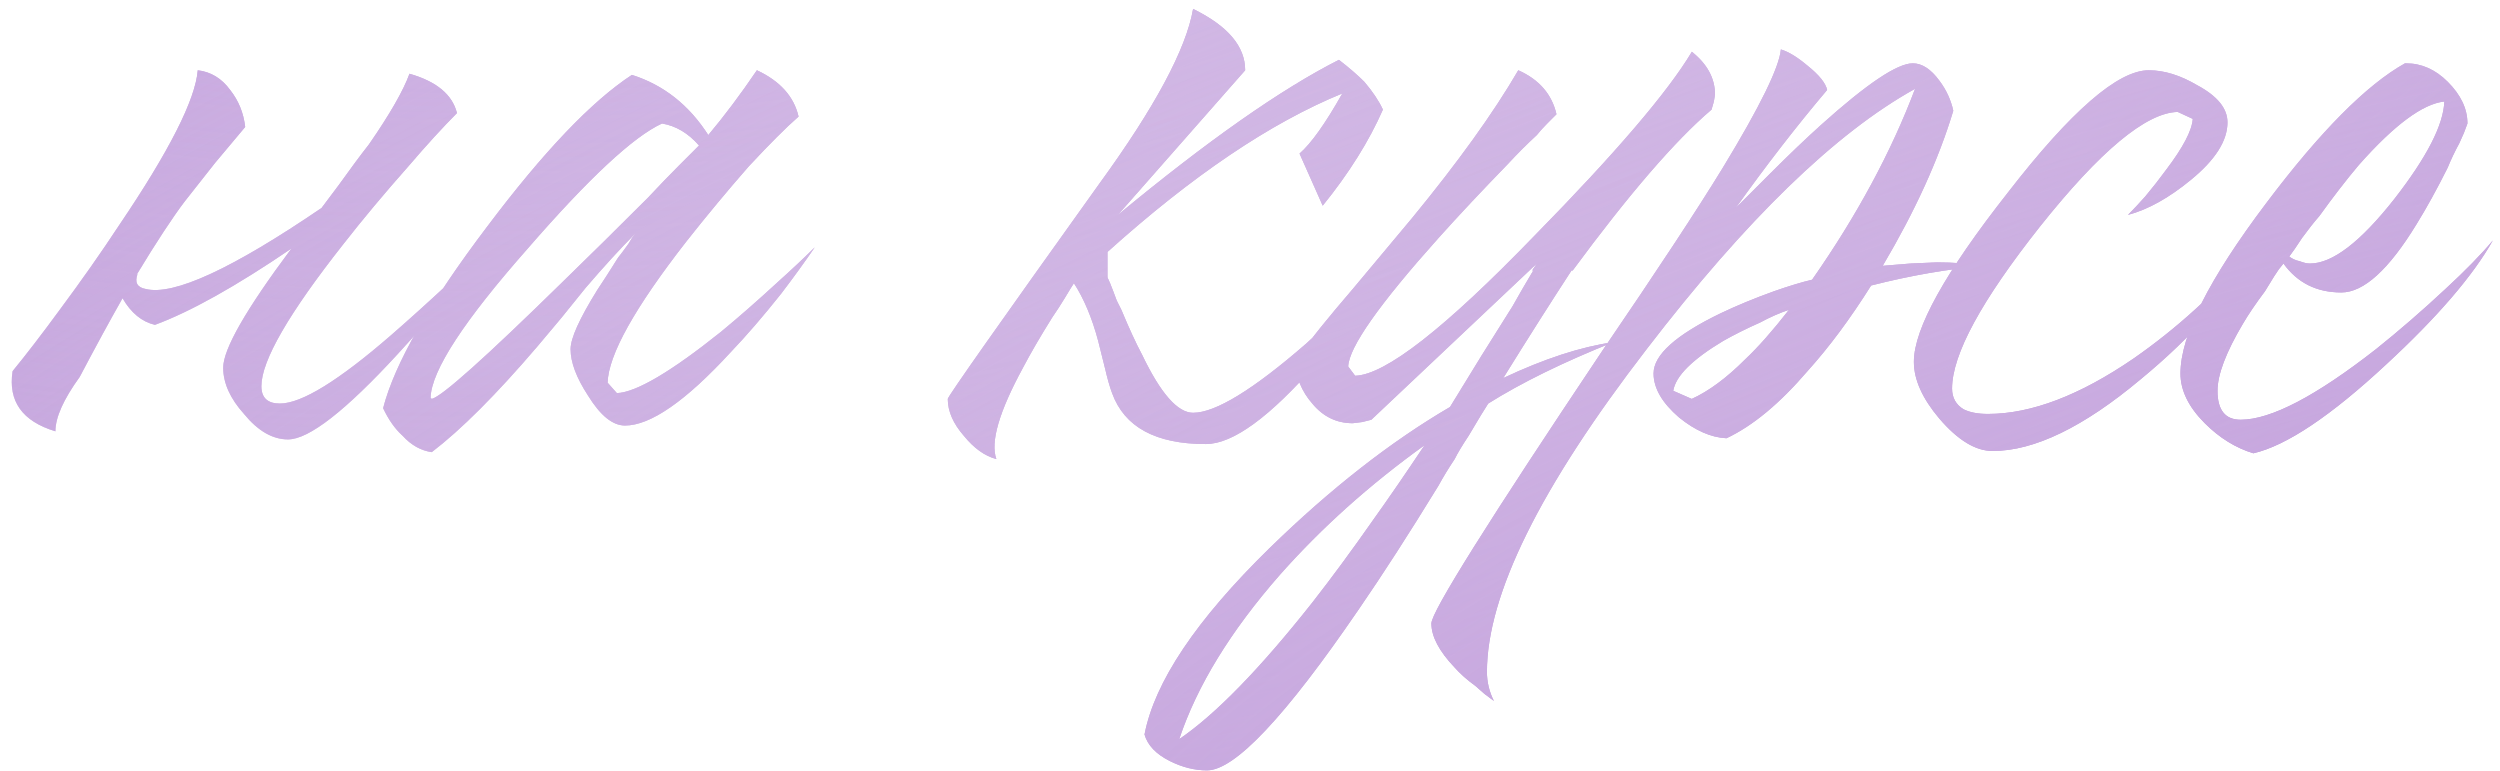
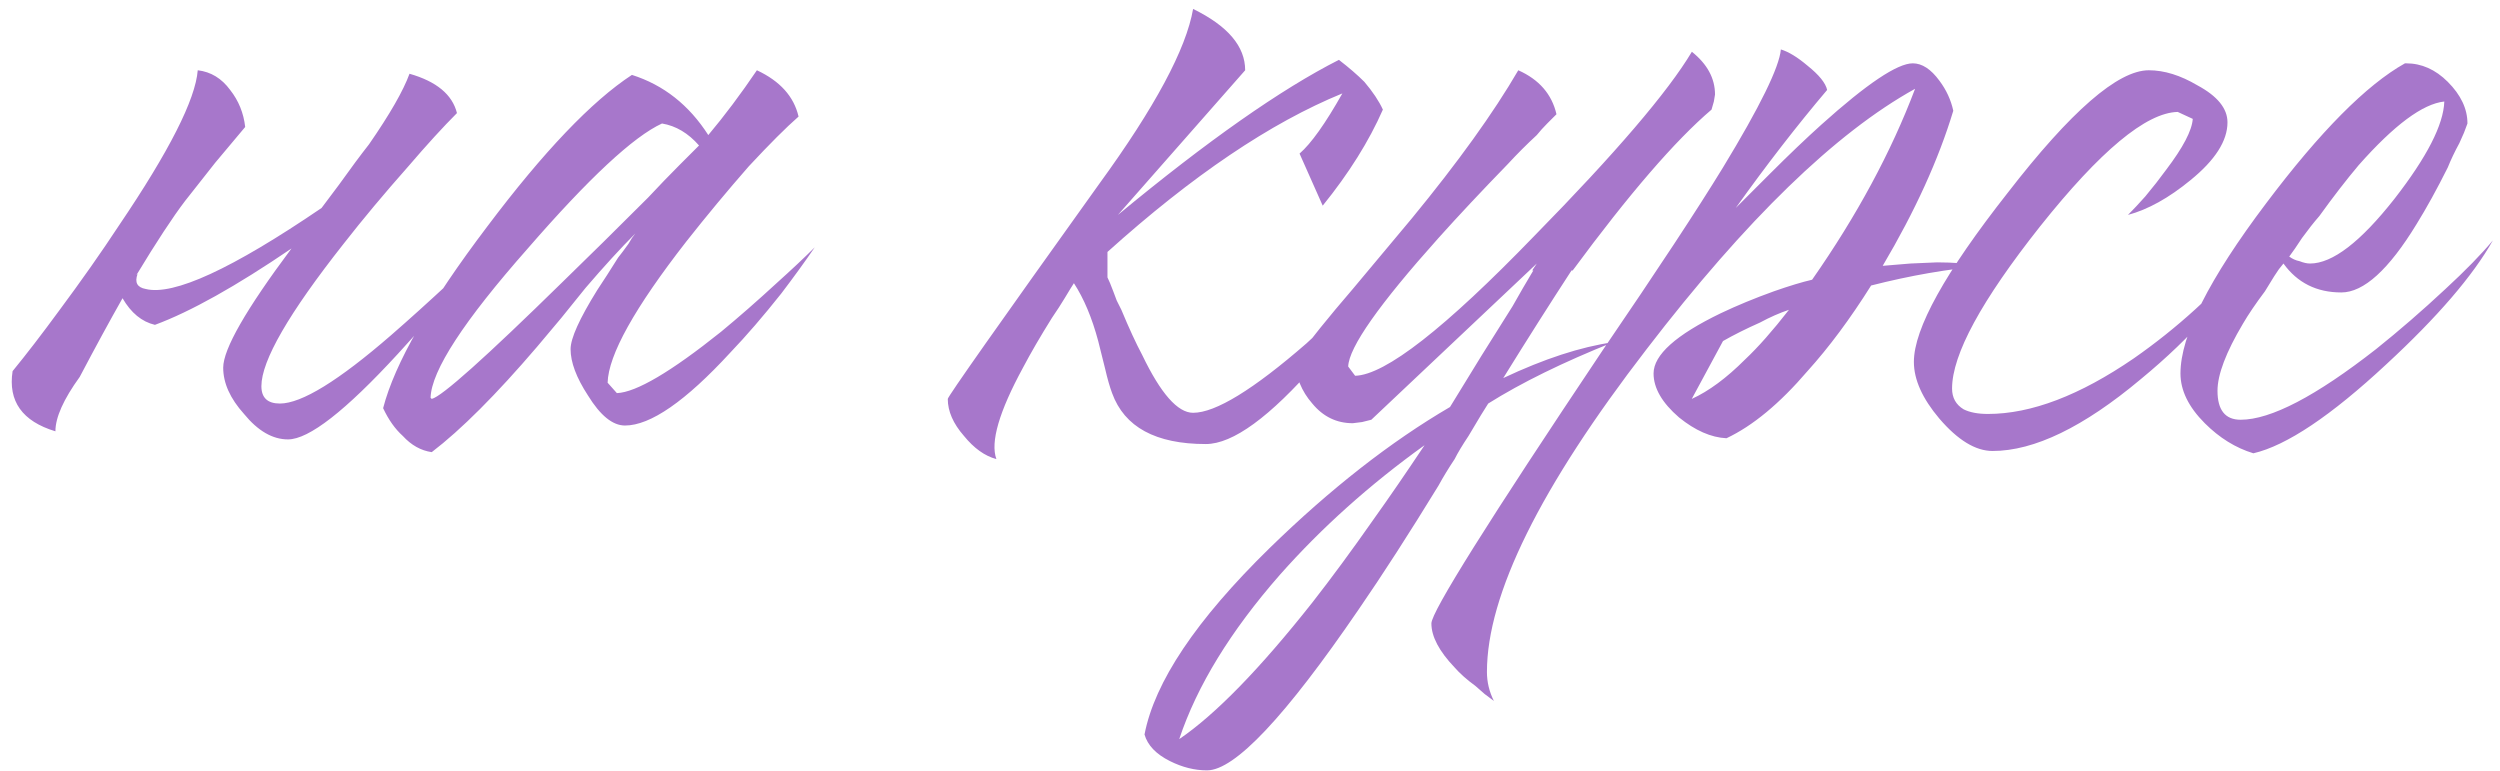
<svg xmlns="http://www.w3.org/2000/svg" width="253" height="78" viewBox="0 0 253 78" fill="none">
-   <path d="M32.542 21.047L34.299 18.705C35.47 17.065 36.485 15.699 37.344 14.606C39.452 11.561 40.818 9.18 41.443 7.463C44.175 8.243 45.776 9.57 46.244 11.444C44.839 12.85 43.199 14.645 41.326 16.831C38.905 19.564 36.719 22.179 34.768 24.677C29.224 31.704 26.453 36.505 26.453 39.081C26.453 40.253 27.078 40.838 28.327 40.838C30.513 40.838 34.26 38.535 39.569 33.929C41.365 32.367 43.355 30.572 45.541 28.542C46.322 27.761 47.142 26.941 48.001 26.083L48.938 25.146L49.406 24.677L49.757 24.326C49.367 24.872 48.859 25.536 48.235 26.317C47.532 27.176 46.791 28.113 46.01 29.127C44.058 31.548 42.145 33.773 40.272 35.803C34.963 41.58 31.254 44.468 29.146 44.468C27.585 44.468 26.102 43.61 24.696 41.892C23.291 40.331 22.588 38.769 22.588 37.208C22.588 35.334 24.892 31.313 29.498 25.146C23.877 28.971 19.27 31.548 15.679 32.875C14.352 32.562 13.259 31.665 12.4 30.181C11.073 32.523 9.629 35.178 8.067 38.145C6.428 40.409 5.608 42.243 5.608 43.649C2.251 42.634 0.806 40.604 1.275 37.559C2.68 35.842 4.242 33.812 5.959 31.47C8.223 28.425 10.253 25.536 12.049 22.804C17.123 15.309 19.778 10.078 20.012 7.111C21.339 7.267 22.432 7.931 23.291 9.102C24.15 10.195 24.657 11.444 24.813 12.85L21.769 16.48L18.724 20.344C17.475 21.984 15.835 24.482 13.805 27.839L13.922 27.722C13.61 28.581 13.883 29.088 14.742 29.244C17.553 29.947 23.486 27.215 32.542 21.047ZM57.743 35.334C57.743 34.241 58.641 32.25 60.437 29.362C61.062 28.425 61.764 27.332 62.545 26.083C62.857 25.692 63.208 25.224 63.599 24.677L63.95 24.092L64.301 23.623C62.818 25.107 61.139 26.941 59.266 29.127L56.807 32.172L54.347 35.1C50.209 39.94 46.657 43.492 43.691 45.757C42.598 45.6 41.622 45.054 40.763 44.117C39.982 43.414 39.319 42.478 38.772 41.306C39.943 36.778 43.456 30.65 49.312 22.921C55.011 15.348 59.89 10.234 63.95 7.58C67.151 8.595 69.727 10.624 71.679 13.669C73.319 11.717 74.958 9.531 76.598 7.111C78.94 8.204 80.345 9.766 80.814 11.796C79.564 12.889 77.886 14.567 75.778 16.831C73.592 19.329 71.484 21.867 69.454 24.443C64.223 31.157 61.569 35.92 61.491 38.73L62.428 39.784C64.379 39.706 67.893 37.637 72.967 33.578C74.763 32.094 76.637 30.455 78.588 28.659C80.15 27.254 81.438 26.044 82.453 25.029C81.438 26.512 80.306 28.073 79.057 29.713C77.261 31.977 75.544 33.968 73.904 35.685C69.376 40.604 65.824 43.063 63.248 43.063C61.998 43.063 60.749 42.048 59.5 40.018C58.329 38.223 57.743 36.661 57.743 35.334ZM70.742 14.723C69.649 13.474 68.4 12.732 66.995 12.498C64.106 13.825 59.578 18.041 53.41 25.146C46.931 32.484 43.651 37.52 43.574 40.253L43.691 40.37C44.706 40.136 49.117 36.193 56.924 28.542C59.578 25.965 62.467 23.116 65.59 19.993C66.683 18.822 67.737 17.729 68.751 16.714C69.61 15.855 70.274 15.192 70.742 14.723ZM131.515 15.543C132.687 14.528 134.131 12.498 135.848 9.453C128.588 12.42 120.664 17.768 112.076 25.497V28.073C112.232 28.386 112.427 28.854 112.661 29.479L113.013 30.416L113.481 31.352C114.262 33.226 114.964 34.748 115.589 35.92C117.463 39.823 119.18 41.775 120.742 41.775C123.006 41.775 126.831 39.433 132.218 34.748C134.014 33.109 136.005 31.235 138.191 29.127C138.971 28.425 139.752 27.644 140.533 26.785C140.845 26.473 141.157 26.161 141.47 25.848C141.704 25.614 141.977 25.341 142.289 25.029C141.743 25.809 141.235 26.551 140.767 27.254C140.064 28.269 139.362 29.244 138.659 30.181C136.785 32.68 134.99 34.866 133.272 36.739C128.51 42.204 124.762 44.937 122.03 44.937C116.955 44.937 113.793 43.219 112.544 39.784C112.31 39.16 112.076 38.34 111.841 37.325L111.49 35.92L111.139 34.514C110.514 32.172 109.695 30.22 108.68 28.659C108.523 28.893 108.211 29.401 107.743 30.181L107.157 31.118L106.455 32.172C105.283 34.046 104.308 35.724 103.527 37.208C101.107 41.658 100.209 44.742 100.833 46.459C99.662 46.147 98.569 45.366 97.554 44.117C96.461 42.868 95.915 41.619 95.915 40.37C95.915 40.136 101.029 32.875 111.256 18.588C116.877 10.859 120.039 4.964 120.742 0.905C124.255 2.622 126.011 4.691 126.011 7.111L113.13 21.75C122.186 14.255 129.642 9.024 135.497 6.057C136.512 6.838 137.371 7.58 138.073 8.282C138.932 9.297 139.557 10.234 139.947 11.093C138.542 14.294 136.512 17.534 133.858 20.813L131.515 15.543ZM129.526 58.17C124.53 63.869 121.134 69.412 119.338 74.799C123.008 72.301 127.497 67.695 132.805 60.98C134.757 58.482 136.826 55.672 139.012 52.549C140.574 50.363 142.291 47.864 144.165 45.054C138.622 49.036 133.742 53.408 129.526 58.17ZM155.173 27.371H155.056L155.524 26.668L138.778 42.478L137.841 42.712L136.904 42.829C135.265 42.829 133.898 42.165 132.805 40.838C131.712 39.589 131.127 38.145 131.049 36.505C132.532 34.475 134.484 32.055 136.904 29.244L142.877 22.101C147.561 16.402 151.152 11.405 153.651 7.111C155.758 8.048 157.047 9.531 157.515 11.561C157.203 11.874 156.891 12.186 156.578 12.498C156.188 12.889 155.837 13.279 155.524 13.669C154.509 14.606 153.533 15.582 152.597 16.597C149.942 19.329 147.6 21.828 145.57 24.092C139.559 30.806 136.514 35.139 136.436 37.091L137.138 38.028C140.183 37.95 146.234 33.226 155.29 23.858C163.488 15.504 168.796 9.297 171.217 5.238C172.778 6.487 173.559 7.931 173.559 9.57L173.442 10.273L173.207 11.093C169.538 14.216 164.854 19.642 159.155 27.371H159.038C156.851 30.728 154.548 34.358 152.128 38.262C156.266 36.31 159.974 35.1 163.253 34.631C158.179 36.661 153.963 38.73 150.606 40.838C150.293 41.306 149.63 42.4 148.615 44.117C147.99 45.054 147.522 45.835 147.21 46.459C146.585 47.396 146.039 48.294 145.57 49.153C142.603 53.993 139.91 58.17 137.49 61.683C130.073 72.535 124.959 77.961 122.149 77.961C120.9 77.961 119.65 77.649 118.401 77.024C116.996 76.322 116.137 75.424 115.825 74.331C116.84 69.022 121.056 62.737 128.473 55.477C134.64 49.465 140.73 44.703 146.741 41.189L149.903 36.037L153.065 31.001C153.768 29.752 154.47 28.542 155.173 27.371ZM150.478 68.007C150.478 69.022 150.712 69.998 151.18 70.935L150.243 70.232L149.307 69.412C148.448 68.788 147.745 68.163 147.199 67.538C145.637 65.899 144.857 64.416 144.857 63.089C144.857 61.917 150.634 52.705 162.188 35.451C167.731 27.332 171.791 21.164 174.368 16.948C178.115 10.781 180.067 6.799 180.223 5.003C181.004 5.238 181.901 5.784 182.916 6.643C184.087 7.58 184.751 8.399 184.907 9.102C181.862 12.693 178.779 16.675 175.656 21.047C175.812 20.891 176.007 20.696 176.241 20.462L177.061 19.642C177.842 18.861 178.544 18.158 179.169 17.534C181.043 15.66 182.76 14.021 184.322 12.615C188.928 8.477 192.012 6.409 193.573 6.409C194.51 6.409 195.408 6.994 196.267 8.165C196.969 9.102 197.438 10.117 197.672 11.21C196.189 16.128 193.807 21.359 190.528 26.902L193.339 26.668L196.032 26.551C197.594 26.551 199.194 26.668 200.834 26.902C197.164 27.215 193.339 27.878 189.357 28.893C187.249 32.25 185.102 35.139 182.916 37.559C180.106 40.838 177.373 43.102 174.719 44.351C173.157 44.273 171.557 43.571 169.917 42.243C168.2 40.76 167.341 39.277 167.341 37.793C167.341 35.92 169.605 33.89 174.133 31.704C175.773 30.923 177.568 30.181 179.52 29.479C181.082 28.932 182.37 28.542 183.385 28.308C187.913 21.828 191.387 15.387 193.807 8.985C185.766 13.435 176.71 22.218 166.638 35.334C155.865 49.309 150.478 60.2 150.478 68.007ZM171.206 40.37C172.923 39.589 174.719 38.262 176.593 36.388C177.92 35.139 179.403 33.46 181.043 31.352C180.106 31.665 179.13 32.094 178.115 32.641C176.71 33.265 175.461 33.89 174.368 34.514C171.245 36.388 169.566 38.067 169.332 39.55L171.206 40.37ZM217.458 7.111C219.019 7.111 220.658 7.619 222.376 8.634C224.406 9.727 225.421 10.976 225.421 12.381C225.421 14.255 224.172 16.207 221.673 18.236C219.487 20.032 217.379 21.203 215.35 21.75C215.896 21.203 216.482 20.579 217.106 19.876C217.887 18.939 218.59 18.041 219.214 17.183C220.932 14.918 221.83 13.201 221.908 12.03L220.385 11.327C217.184 11.405 212.539 15.27 206.449 22.921C200.516 30.416 197.549 35.881 197.549 39.316C197.549 40.253 197.94 40.955 198.72 41.424C199.345 41.736 200.165 41.892 201.18 41.892C205.552 41.892 210.47 40.018 215.935 36.271C220.307 33.226 224.25 29.635 227.763 25.497C225.655 29.713 221.947 34.007 216.638 38.379C210.86 43.219 205.864 45.639 201.648 45.639C199.93 45.639 198.135 44.547 196.261 42.361C194.544 40.331 193.685 38.418 193.685 36.622C193.685 33.265 196.847 27.566 203.17 19.525C209.572 11.249 214.335 7.111 217.458 7.111ZM243.499 6.409C245.061 6.409 246.466 7.033 247.715 8.282C249.042 9.61 249.706 11.015 249.706 12.498L249.355 13.435L248.886 14.489C248.418 15.348 248.027 16.168 247.715 16.948C246.622 19.134 245.568 21.047 244.553 22.686C241.743 27.293 239.205 29.596 236.941 29.596C234.443 29.596 232.491 28.62 231.086 26.668L230.617 27.254L230.149 27.956L229.212 29.479C228.275 30.728 227.534 31.821 226.987 32.758C225.27 35.646 224.411 37.91 224.411 39.55C224.411 41.502 225.191 42.478 226.753 42.478C229.798 42.478 234.365 40.096 240.454 35.334C242.797 33.46 245.139 31.43 247.481 29.244C249.511 27.371 251.111 25.731 252.282 24.326C250.252 27.917 246.661 32.094 241.508 36.856C235.887 42.087 231.398 45.093 228.041 45.874C226.245 45.327 224.606 44.312 223.123 42.829C221.483 41.189 220.663 39.511 220.663 37.793C220.663 33.968 223.552 28.23 229.329 20.579C234.794 13.318 239.479 8.595 243.382 6.409H243.499ZM247.364 10.273C245.178 10.507 242.289 12.654 238.698 16.714C237.449 18.197 236.121 19.915 234.716 21.867C234.17 22.491 233.584 23.233 232.96 24.092L232.257 25.146L231.671 25.965C231.984 26.2 232.335 26.356 232.725 26.434C233.116 26.59 233.467 26.668 233.779 26.668C236.043 26.668 238.893 24.482 242.328 20.11C245.607 15.894 247.286 12.615 247.364 10.273Z" fill="#A777CB" />
-   <path d="M32.542 21.047L34.299 18.705C35.47 17.065 36.485 15.699 37.344 14.606C39.452 11.561 40.818 9.18 41.443 7.463C44.175 8.243 45.776 9.57 46.244 11.444C44.839 12.85 43.199 14.645 41.326 16.831C38.905 19.564 36.719 22.179 34.768 24.677C29.224 31.704 26.453 36.505 26.453 39.081C26.453 40.253 27.078 40.838 28.327 40.838C30.513 40.838 34.26 38.535 39.569 33.929C41.365 32.367 43.355 30.572 45.541 28.542C46.322 27.761 47.142 26.941 48.001 26.083L48.938 25.146L49.406 24.677L49.757 24.326C49.367 24.872 48.859 25.536 48.235 26.317C47.532 27.176 46.791 28.113 46.01 29.127C44.058 31.548 42.145 33.773 40.272 35.803C34.963 41.58 31.254 44.468 29.146 44.468C27.585 44.468 26.102 43.61 24.696 41.892C23.291 40.331 22.588 38.769 22.588 37.208C22.588 35.334 24.892 31.313 29.498 25.146C23.877 28.971 19.27 31.548 15.679 32.875C14.352 32.562 13.259 31.665 12.4 30.181C11.073 32.523 9.629 35.178 8.067 38.145C6.428 40.409 5.608 42.243 5.608 43.649C2.251 42.634 0.806 40.604 1.275 37.559C2.68 35.842 4.242 33.812 5.959 31.47C8.223 28.425 10.253 25.536 12.049 22.804C17.123 15.309 19.778 10.078 20.012 7.111C21.339 7.267 22.432 7.931 23.291 9.102C24.15 10.195 24.657 11.444 24.813 12.85L21.769 16.48L18.724 20.344C17.475 21.984 15.835 24.482 13.805 27.839L13.922 27.722C13.61 28.581 13.883 29.088 14.742 29.244C17.553 29.947 23.486 27.215 32.542 21.047ZM57.743 35.334C57.743 34.241 58.641 32.25 60.437 29.362C61.062 28.425 61.764 27.332 62.545 26.083C62.857 25.692 63.208 25.224 63.599 24.677L63.95 24.092L64.301 23.623C62.818 25.107 61.139 26.941 59.266 29.127L56.807 32.172L54.347 35.1C50.209 39.94 46.657 43.492 43.691 45.757C42.598 45.6 41.622 45.054 40.763 44.117C39.982 43.414 39.319 42.478 38.772 41.306C39.943 36.778 43.456 30.65 49.312 22.921C55.011 15.348 59.89 10.234 63.95 7.58C67.151 8.595 69.727 10.624 71.679 13.669C73.319 11.717 74.958 9.531 76.598 7.111C78.94 8.204 80.345 9.766 80.814 11.796C79.564 12.889 77.886 14.567 75.778 16.831C73.592 19.329 71.484 21.867 69.454 24.443C64.223 31.157 61.569 35.92 61.491 38.73L62.428 39.784C64.379 39.706 67.893 37.637 72.967 33.578C74.763 32.094 76.637 30.455 78.588 28.659C80.15 27.254 81.438 26.044 82.453 25.029C81.438 26.512 80.306 28.073 79.057 29.713C77.261 31.977 75.544 33.968 73.904 35.685C69.376 40.604 65.824 43.063 63.248 43.063C61.998 43.063 60.749 42.048 59.5 40.018C58.329 38.223 57.743 36.661 57.743 35.334ZM70.742 14.723C69.649 13.474 68.4 12.732 66.995 12.498C64.106 13.825 59.578 18.041 53.41 25.146C46.931 32.484 43.651 37.52 43.574 40.253L43.691 40.37C44.706 40.136 49.117 36.193 56.924 28.542C59.578 25.965 62.467 23.116 65.59 19.993C66.683 18.822 67.737 17.729 68.751 16.714C69.61 15.855 70.274 15.192 70.742 14.723ZM131.515 15.543C132.687 14.528 134.131 12.498 135.848 9.453C128.588 12.42 120.664 17.768 112.076 25.497V28.073C112.232 28.386 112.427 28.854 112.661 29.479L113.013 30.416L113.481 31.352C114.262 33.226 114.964 34.748 115.589 35.92C117.463 39.823 119.18 41.775 120.742 41.775C123.006 41.775 126.831 39.433 132.218 34.748C134.014 33.109 136.005 31.235 138.191 29.127C138.971 28.425 139.752 27.644 140.533 26.785C140.845 26.473 141.157 26.161 141.47 25.848C141.704 25.614 141.977 25.341 142.289 25.029C141.743 25.809 141.235 26.551 140.767 27.254C140.064 28.269 139.362 29.244 138.659 30.181C136.785 32.68 134.99 34.866 133.272 36.739C128.51 42.204 124.762 44.937 122.03 44.937C116.955 44.937 113.793 43.219 112.544 39.784C112.31 39.16 112.076 38.34 111.841 37.325L111.49 35.92L111.139 34.514C110.514 32.172 109.695 30.22 108.68 28.659C108.523 28.893 108.211 29.401 107.743 30.181L107.157 31.118L106.455 32.172C105.283 34.046 104.308 35.724 103.527 37.208C101.107 41.658 100.209 44.742 100.833 46.459C99.662 46.147 98.569 45.366 97.554 44.117C96.461 42.868 95.915 41.619 95.915 40.37C95.915 40.136 101.029 32.875 111.256 18.588C116.877 10.859 120.039 4.964 120.742 0.905C124.255 2.622 126.011 4.691 126.011 7.111L113.13 21.75C122.186 14.255 129.642 9.024 135.497 6.057C136.512 6.838 137.371 7.58 138.073 8.282C138.932 9.297 139.557 10.234 139.947 11.093C138.542 14.294 136.512 17.534 133.858 20.813L131.515 15.543ZM129.526 58.17C124.53 63.869 121.134 69.412 119.338 74.799C123.008 72.301 127.497 67.695 132.805 60.98C134.757 58.482 136.826 55.672 139.012 52.549C140.574 50.363 142.291 47.864 144.165 45.054C138.622 49.036 133.742 53.408 129.526 58.17ZM155.173 27.371H155.056L155.524 26.668L138.778 42.478L137.841 42.712L136.904 42.829C135.265 42.829 133.898 42.165 132.805 40.838C131.712 39.589 131.127 38.145 131.049 36.505C132.532 34.475 134.484 32.055 136.904 29.244L142.877 22.101C147.561 16.402 151.152 11.405 153.651 7.111C155.758 8.048 157.047 9.531 157.515 11.561C157.203 11.874 156.891 12.186 156.578 12.498C156.188 12.889 155.837 13.279 155.524 13.669C154.509 14.606 153.533 15.582 152.597 16.597C149.942 19.329 147.6 21.828 145.57 24.092C139.559 30.806 136.514 35.139 136.436 37.091L137.138 38.028C140.183 37.95 146.234 33.226 155.29 23.858C163.488 15.504 168.796 9.297 171.217 5.238C172.778 6.487 173.559 7.931 173.559 9.57L173.442 10.273L173.207 11.093C169.538 14.216 164.854 19.642 159.155 27.371H159.038C156.851 30.728 154.548 34.358 152.128 38.262C156.266 36.31 159.974 35.1 163.253 34.631C158.179 36.661 153.963 38.73 150.606 40.838C150.293 41.306 149.63 42.4 148.615 44.117C147.99 45.054 147.522 45.835 147.21 46.459C146.585 47.396 146.039 48.294 145.57 49.153C142.603 53.993 139.91 58.17 137.49 61.683C130.073 72.535 124.959 77.961 122.149 77.961C120.9 77.961 119.65 77.649 118.401 77.024C116.996 76.322 116.137 75.424 115.825 74.331C116.84 69.022 121.056 62.737 128.473 55.477C134.64 49.465 140.73 44.703 146.741 41.189L149.903 36.037L153.065 31.001C153.768 29.752 154.47 28.542 155.173 27.371ZM150.478 68.007C150.478 69.022 150.712 69.998 151.18 70.935L150.243 70.232L149.307 69.412C148.448 68.788 147.745 68.163 147.199 67.538C145.637 65.899 144.857 64.416 144.857 63.089C144.857 61.917 150.634 52.705 162.188 35.451C167.731 27.332 171.791 21.164 174.368 16.948C178.115 10.781 180.067 6.799 180.223 5.003C181.004 5.238 181.901 5.784 182.916 6.643C184.087 7.58 184.751 8.399 184.907 9.102C181.862 12.693 178.779 16.675 175.656 21.047C175.812 20.891 176.007 20.696 176.241 20.462L177.061 19.642C177.842 18.861 178.544 18.158 179.169 17.534C181.043 15.66 182.76 14.021 184.322 12.615C188.928 8.477 192.012 6.409 193.573 6.409C194.51 6.409 195.408 6.994 196.267 8.165C196.969 9.102 197.438 10.117 197.672 11.21C196.189 16.128 193.807 21.359 190.528 26.902L193.339 26.668L196.032 26.551C197.594 26.551 199.194 26.668 200.834 26.902C197.164 27.215 193.339 27.878 189.357 28.893C187.249 32.25 185.102 35.139 182.916 37.559C180.106 40.838 177.373 43.102 174.719 44.351C173.157 44.273 171.557 43.571 169.917 42.243C168.2 40.76 167.341 39.277 167.341 37.793C167.341 35.92 169.605 33.89 174.133 31.704C175.773 30.923 177.568 30.181 179.52 29.479C181.082 28.932 182.37 28.542 183.385 28.308C187.913 21.828 191.387 15.387 193.807 8.985C185.766 13.435 176.71 22.218 166.638 35.334C155.865 49.309 150.478 60.2 150.478 68.007ZM171.206 40.37C172.923 39.589 174.719 38.262 176.593 36.388C177.92 35.139 179.403 33.46 181.043 31.352C180.106 31.665 179.13 32.094 178.115 32.641C176.71 33.265 175.461 33.89 174.368 34.514C171.245 36.388 169.566 38.067 169.332 39.55L171.206 40.37ZM217.458 7.111C219.019 7.111 220.658 7.619 222.376 8.634C224.406 9.727 225.421 10.976 225.421 12.381C225.421 14.255 224.172 16.207 221.673 18.236C219.487 20.032 217.379 21.203 215.35 21.75C215.896 21.203 216.482 20.579 217.106 19.876C217.887 18.939 218.59 18.041 219.214 17.183C220.932 14.918 221.83 13.201 221.908 12.03L220.385 11.327C217.184 11.405 212.539 15.27 206.449 22.921C200.516 30.416 197.549 35.881 197.549 39.316C197.549 40.253 197.94 40.955 198.72 41.424C199.345 41.736 200.165 41.892 201.18 41.892C205.552 41.892 210.47 40.018 215.935 36.271C220.307 33.226 224.25 29.635 227.763 25.497C225.655 29.713 221.947 34.007 216.638 38.379C210.86 43.219 205.864 45.639 201.648 45.639C199.93 45.639 198.135 44.547 196.261 42.361C194.544 40.331 193.685 38.418 193.685 36.622C193.685 33.265 196.847 27.566 203.17 19.525C209.572 11.249 214.335 7.111 217.458 7.111ZM243.499 6.409C245.061 6.409 246.466 7.033 247.715 8.282C249.042 9.61 249.706 11.015 249.706 12.498L249.355 13.435L248.886 14.489C248.418 15.348 248.027 16.168 247.715 16.948C246.622 19.134 245.568 21.047 244.553 22.686C241.743 27.293 239.205 29.596 236.941 29.596C234.443 29.596 232.491 28.62 231.086 26.668L230.617 27.254L230.149 27.956L229.212 29.479C228.275 30.728 227.534 31.821 226.987 32.758C225.27 35.646 224.411 37.91 224.411 39.55C224.411 41.502 225.191 42.478 226.753 42.478C229.798 42.478 234.365 40.096 240.454 35.334C242.797 33.46 245.139 31.43 247.481 29.244C249.511 27.371 251.111 25.731 252.282 24.326C250.252 27.917 246.661 32.094 241.508 36.856C235.887 42.087 231.398 45.093 228.041 45.874C226.245 45.327 224.606 44.312 223.123 42.829C221.483 41.189 220.663 39.511 220.663 37.793C220.663 33.968 223.552 28.23 229.329 20.579C234.794 13.318 239.479 8.595 243.382 6.409H243.499ZM247.364 10.273C245.178 10.507 242.289 12.654 238.698 16.714C237.449 18.197 236.121 19.915 234.716 21.867C234.17 22.491 233.584 23.233 232.96 24.092L232.257 25.146L231.671 25.965C231.984 26.2 232.335 26.356 232.725 26.434C233.116 26.59 233.467 26.668 233.779 26.668C236.043 26.668 238.893 24.482 242.328 20.11C245.607 15.894 247.286 12.615 247.364 10.273Z" fill="url(#paint0_radial_146_838)" />
-   <path d="M32.542 21.047L34.299 18.705C35.47 17.065 36.485 15.699 37.344 14.606C39.452 11.561 40.818 9.18 41.443 7.463C44.175 8.243 45.776 9.57 46.244 11.444C44.839 12.85 43.199 14.645 41.326 16.831C38.905 19.564 36.719 22.179 34.768 24.677C29.224 31.704 26.453 36.505 26.453 39.081C26.453 40.253 27.078 40.838 28.327 40.838C30.513 40.838 34.26 38.535 39.569 33.929C41.365 32.367 43.355 30.572 45.541 28.542C46.322 27.761 47.142 26.941 48.001 26.083L48.938 25.146L49.406 24.677L49.757 24.326C49.367 24.872 48.859 25.536 48.235 26.317C47.532 27.176 46.791 28.113 46.01 29.127C44.058 31.548 42.145 33.773 40.272 35.803C34.963 41.58 31.254 44.468 29.146 44.468C27.585 44.468 26.102 43.61 24.696 41.892C23.291 40.331 22.588 38.769 22.588 37.208C22.588 35.334 24.892 31.313 29.498 25.146C23.877 28.971 19.27 31.548 15.679 32.875C14.352 32.562 13.259 31.665 12.4 30.181C11.073 32.523 9.629 35.178 8.067 38.145C6.428 40.409 5.608 42.243 5.608 43.649C2.251 42.634 0.806 40.604 1.275 37.559C2.68 35.842 4.242 33.812 5.959 31.47C8.223 28.425 10.253 25.536 12.049 22.804C17.123 15.309 19.778 10.078 20.012 7.111C21.339 7.267 22.432 7.931 23.291 9.102C24.15 10.195 24.657 11.444 24.813 12.85L21.769 16.48L18.724 20.344C17.475 21.984 15.835 24.482 13.805 27.839L13.922 27.722C13.61 28.581 13.883 29.088 14.742 29.244C17.553 29.947 23.486 27.215 32.542 21.047ZM57.743 35.334C57.743 34.241 58.641 32.25 60.437 29.362C61.062 28.425 61.764 27.332 62.545 26.083C62.857 25.692 63.208 25.224 63.599 24.677L63.95 24.092L64.301 23.623C62.818 25.107 61.139 26.941 59.266 29.127L56.807 32.172L54.347 35.1C50.209 39.94 46.657 43.492 43.691 45.757C42.598 45.6 41.622 45.054 40.763 44.117C39.982 43.414 39.319 42.478 38.772 41.306C39.943 36.778 43.456 30.65 49.312 22.921C55.011 15.348 59.89 10.234 63.95 7.58C67.151 8.595 69.727 10.624 71.679 13.669C73.319 11.717 74.958 9.531 76.598 7.111C78.94 8.204 80.345 9.766 80.814 11.796C79.564 12.889 77.886 14.567 75.778 16.831C73.592 19.329 71.484 21.867 69.454 24.443C64.223 31.157 61.569 35.92 61.491 38.73L62.428 39.784C64.379 39.706 67.893 37.637 72.967 33.578C74.763 32.094 76.637 30.455 78.588 28.659C80.15 27.254 81.438 26.044 82.453 25.029C81.438 26.512 80.306 28.073 79.057 29.713C77.261 31.977 75.544 33.968 73.904 35.685C69.376 40.604 65.824 43.063 63.248 43.063C61.998 43.063 60.749 42.048 59.5 40.018C58.329 38.223 57.743 36.661 57.743 35.334ZM70.742 14.723C69.649 13.474 68.4 12.732 66.995 12.498C64.106 13.825 59.578 18.041 53.41 25.146C46.931 32.484 43.651 37.52 43.574 40.253L43.691 40.37C44.706 40.136 49.117 36.193 56.924 28.542C59.578 25.965 62.467 23.116 65.59 19.993C66.683 18.822 67.737 17.729 68.751 16.714C69.61 15.855 70.274 15.192 70.742 14.723ZM131.515 15.543C132.687 14.528 134.131 12.498 135.848 9.453C128.588 12.42 120.664 17.768 112.076 25.497V28.073C112.232 28.386 112.427 28.854 112.661 29.479L113.013 30.416L113.481 31.352C114.262 33.226 114.964 34.748 115.589 35.92C117.463 39.823 119.18 41.775 120.742 41.775C123.006 41.775 126.831 39.433 132.218 34.748C134.014 33.109 136.005 31.235 138.191 29.127C138.971 28.425 139.752 27.644 140.533 26.785C140.845 26.473 141.157 26.161 141.47 25.848C141.704 25.614 141.977 25.341 142.289 25.029C141.743 25.809 141.235 26.551 140.767 27.254C140.064 28.269 139.362 29.244 138.659 30.181C136.785 32.68 134.99 34.866 133.272 36.739C128.51 42.204 124.762 44.937 122.03 44.937C116.955 44.937 113.793 43.219 112.544 39.784C112.31 39.16 112.076 38.34 111.841 37.325L111.49 35.92L111.139 34.514C110.514 32.172 109.695 30.22 108.68 28.659C108.523 28.893 108.211 29.401 107.743 30.181L107.157 31.118L106.455 32.172C105.283 34.046 104.308 35.724 103.527 37.208C101.107 41.658 100.209 44.742 100.833 46.459C99.662 46.147 98.569 45.366 97.554 44.117C96.461 42.868 95.915 41.619 95.915 40.37C95.915 40.136 101.029 32.875 111.256 18.588C116.877 10.859 120.039 4.964 120.742 0.905C124.255 2.622 126.011 4.691 126.011 7.111L113.13 21.75C122.186 14.255 129.642 9.024 135.497 6.057C136.512 6.838 137.371 7.58 138.073 8.282C138.932 9.297 139.557 10.234 139.947 11.093C138.542 14.294 136.512 17.534 133.858 20.813L131.515 15.543ZM129.526 58.17C124.53 63.869 121.134 69.412 119.338 74.799C123.008 72.301 127.497 67.695 132.805 60.98C134.757 58.482 136.826 55.672 139.012 52.549C140.574 50.363 142.291 47.864 144.165 45.054C138.622 49.036 133.742 53.408 129.526 58.17ZM155.173 27.371H155.056L155.524 26.668L138.778 42.478L137.841 42.712L136.904 42.829C135.265 42.829 133.898 42.165 132.805 40.838C131.712 39.589 131.127 38.145 131.049 36.505C132.532 34.475 134.484 32.055 136.904 29.244L142.877 22.101C147.561 16.402 151.152 11.405 153.651 7.111C155.758 8.048 157.047 9.531 157.515 11.561C157.203 11.874 156.891 12.186 156.578 12.498C156.188 12.889 155.837 13.279 155.524 13.669C154.509 14.606 153.533 15.582 152.597 16.597C149.942 19.329 147.6 21.828 145.57 24.092C139.559 30.806 136.514 35.139 136.436 37.091L137.138 38.028C140.183 37.95 146.234 33.226 155.29 23.858C163.488 15.504 168.796 9.297 171.217 5.238C172.778 6.487 173.559 7.931 173.559 9.57L173.442 10.273L173.207 11.093C169.538 14.216 164.854 19.642 159.155 27.371H159.038C156.851 30.728 154.548 34.358 152.128 38.262C156.266 36.31 159.974 35.1 163.253 34.631C158.179 36.661 153.963 38.73 150.606 40.838C150.293 41.306 149.63 42.4 148.615 44.117C147.99 45.054 147.522 45.835 147.21 46.459C146.585 47.396 146.039 48.294 145.57 49.153C142.603 53.993 139.91 58.17 137.49 61.683C130.073 72.535 124.959 77.961 122.149 77.961C120.9 77.961 119.65 77.649 118.401 77.024C116.996 76.322 116.137 75.424 115.825 74.331C116.84 69.022 121.056 62.737 128.473 55.477C134.64 49.465 140.73 44.703 146.741 41.189L149.903 36.037L153.065 31.001C153.768 29.752 154.47 28.542 155.173 27.371ZM150.478 68.007C150.478 69.022 150.712 69.998 151.18 70.935L150.243 70.232L149.307 69.412C148.448 68.788 147.745 68.163 147.199 67.538C145.637 65.899 144.857 64.416 144.857 63.089C144.857 61.917 150.634 52.705 162.188 35.451C167.731 27.332 171.791 21.164 174.368 16.948C178.115 10.781 180.067 6.799 180.223 5.003C181.004 5.238 181.901 5.784 182.916 6.643C184.087 7.58 184.751 8.399 184.907 9.102C181.862 12.693 178.779 16.675 175.656 21.047C175.812 20.891 176.007 20.696 176.241 20.462L177.061 19.642C177.842 18.861 178.544 18.158 179.169 17.534C181.043 15.66 182.76 14.021 184.322 12.615C188.928 8.477 192.012 6.409 193.573 6.409C194.51 6.409 195.408 6.994 196.267 8.165C196.969 9.102 197.438 10.117 197.672 11.21C196.189 16.128 193.807 21.359 190.528 26.902L193.339 26.668L196.032 26.551C197.594 26.551 199.194 26.668 200.834 26.902C197.164 27.215 193.339 27.878 189.357 28.893C187.249 32.25 185.102 35.139 182.916 37.559C180.106 40.838 177.373 43.102 174.719 44.351C173.157 44.273 171.557 43.571 169.917 42.243C168.2 40.76 167.341 39.277 167.341 37.793C167.341 35.92 169.605 33.89 174.133 31.704C175.773 30.923 177.568 30.181 179.52 29.479C181.082 28.932 182.37 28.542 183.385 28.308C187.913 21.828 191.387 15.387 193.807 8.985C185.766 13.435 176.71 22.218 166.638 35.334C155.865 49.309 150.478 60.2 150.478 68.007ZM171.206 40.37C172.923 39.589 174.719 38.262 176.593 36.388C177.92 35.139 179.403 33.46 181.043 31.352C180.106 31.665 179.13 32.094 178.115 32.641C176.71 33.265 175.461 33.89 174.368 34.514C171.245 36.388 169.566 38.067 169.332 39.55L171.206 40.37ZM217.458 7.111C219.019 7.111 220.658 7.619 222.376 8.634C224.406 9.727 225.421 10.976 225.421 12.381C225.421 14.255 224.172 16.207 221.673 18.236C219.487 20.032 217.379 21.203 215.35 21.75C215.896 21.203 216.482 20.579 217.106 19.876C217.887 18.939 218.59 18.041 219.214 17.183C220.932 14.918 221.83 13.201 221.908 12.03L220.385 11.327C217.184 11.405 212.539 15.27 206.449 22.921C200.516 30.416 197.549 35.881 197.549 39.316C197.549 40.253 197.94 40.955 198.72 41.424C199.345 41.736 200.165 41.892 201.18 41.892C205.552 41.892 210.47 40.018 215.935 36.271C220.307 33.226 224.25 29.635 227.763 25.497C225.655 29.713 221.947 34.007 216.638 38.379C210.86 43.219 205.864 45.639 201.648 45.639C199.93 45.639 198.135 44.547 196.261 42.361C194.544 40.331 193.685 38.418 193.685 36.622C193.685 33.265 196.847 27.566 203.17 19.525C209.572 11.249 214.335 7.111 217.458 7.111ZM243.499 6.409C245.061 6.409 246.466 7.033 247.715 8.282C249.042 9.61 249.706 11.015 249.706 12.498L249.355 13.435L248.886 14.489C248.418 15.348 248.027 16.168 247.715 16.948C246.622 19.134 245.568 21.047 244.553 22.686C241.743 27.293 239.205 29.596 236.941 29.596C234.443 29.596 232.491 28.62 231.086 26.668L230.617 27.254L230.149 27.956L229.212 29.479C228.275 30.728 227.534 31.821 226.987 32.758C225.27 35.646 224.411 37.91 224.411 39.55C224.411 41.502 225.191 42.478 226.753 42.478C229.798 42.478 234.365 40.096 240.454 35.334C242.797 33.46 245.139 31.43 247.481 29.244C249.511 27.371 251.111 25.731 252.282 24.326C250.252 27.917 246.661 32.094 241.508 36.856C235.887 42.087 231.398 45.093 228.041 45.874C226.245 45.327 224.606 44.312 223.123 42.829C221.483 41.189 220.663 39.511 220.663 37.793C220.663 33.968 223.552 28.23 229.329 20.579C234.794 13.318 239.479 8.595 243.382 6.409H243.499ZM247.364 10.273C245.178 10.507 242.289 12.654 238.698 16.714C237.449 18.197 236.121 19.915 234.716 21.867C234.17 22.491 233.584 23.233 232.96 24.092L232.257 25.146L231.671 25.965C231.984 26.2 232.335 26.356 232.725 26.434C233.116 26.59 233.467 26.668 233.779 26.668C236.043 26.668 238.893 24.482 242.328 20.11C245.607 15.894 247.286 12.615 247.364 10.273Z" fill="url(#paint1_radial_146_838)" />
+   <path d="M32.542 21.047L34.299 18.705C35.47 17.065 36.485 15.699 37.344 14.606C39.452 11.561 40.818 9.18 41.443 7.463C44.175 8.243 45.776 9.57 46.244 11.444C44.839 12.85 43.199 14.645 41.326 16.831C38.905 19.564 36.719 22.179 34.768 24.677C29.224 31.704 26.453 36.505 26.453 39.081C26.453 40.253 27.078 40.838 28.327 40.838C30.513 40.838 34.26 38.535 39.569 33.929C41.365 32.367 43.355 30.572 45.541 28.542C46.322 27.761 47.142 26.941 48.001 26.083L48.938 25.146L49.406 24.677L49.757 24.326C49.367 24.872 48.859 25.536 48.235 26.317C47.532 27.176 46.791 28.113 46.01 29.127C44.058 31.548 42.145 33.773 40.272 35.803C34.963 41.58 31.254 44.468 29.146 44.468C27.585 44.468 26.102 43.61 24.696 41.892C23.291 40.331 22.588 38.769 22.588 37.208C22.588 35.334 24.892 31.313 29.498 25.146C23.877 28.971 19.27 31.548 15.679 32.875C14.352 32.562 13.259 31.665 12.4 30.181C11.073 32.523 9.629 35.178 8.067 38.145C6.428 40.409 5.608 42.243 5.608 43.649C2.251 42.634 0.806 40.604 1.275 37.559C2.68 35.842 4.242 33.812 5.959 31.47C8.223 28.425 10.253 25.536 12.049 22.804C17.123 15.309 19.778 10.078 20.012 7.111C21.339 7.267 22.432 7.931 23.291 9.102C24.15 10.195 24.657 11.444 24.813 12.85L21.769 16.48L18.724 20.344C17.475 21.984 15.835 24.482 13.805 27.839L13.922 27.722C13.61 28.581 13.883 29.088 14.742 29.244C17.553 29.947 23.486 27.215 32.542 21.047ZM57.743 35.334C57.743 34.241 58.641 32.25 60.437 29.362C61.062 28.425 61.764 27.332 62.545 26.083C62.857 25.692 63.208 25.224 63.599 24.677L63.95 24.092L64.301 23.623C62.818 25.107 61.139 26.941 59.266 29.127L56.807 32.172L54.347 35.1C50.209 39.94 46.657 43.492 43.691 45.757C42.598 45.6 41.622 45.054 40.763 44.117C39.982 43.414 39.319 42.478 38.772 41.306C39.943 36.778 43.456 30.65 49.312 22.921C55.011 15.348 59.89 10.234 63.95 7.58C67.151 8.595 69.727 10.624 71.679 13.669C73.319 11.717 74.958 9.531 76.598 7.111C78.94 8.204 80.345 9.766 80.814 11.796C79.564 12.889 77.886 14.567 75.778 16.831C73.592 19.329 71.484 21.867 69.454 24.443C64.223 31.157 61.569 35.92 61.491 38.73L62.428 39.784C64.379 39.706 67.893 37.637 72.967 33.578C74.763 32.094 76.637 30.455 78.588 28.659C80.15 27.254 81.438 26.044 82.453 25.029C81.438 26.512 80.306 28.073 79.057 29.713C77.261 31.977 75.544 33.968 73.904 35.685C69.376 40.604 65.824 43.063 63.248 43.063C61.998 43.063 60.749 42.048 59.5 40.018C58.329 38.223 57.743 36.661 57.743 35.334ZM70.742 14.723C69.649 13.474 68.4 12.732 66.995 12.498C64.106 13.825 59.578 18.041 53.41 25.146C46.931 32.484 43.651 37.52 43.574 40.253L43.691 40.37C44.706 40.136 49.117 36.193 56.924 28.542C59.578 25.965 62.467 23.116 65.59 19.993C66.683 18.822 67.737 17.729 68.751 16.714C69.61 15.855 70.274 15.192 70.742 14.723ZM131.515 15.543C132.687 14.528 134.131 12.498 135.848 9.453C128.588 12.42 120.664 17.768 112.076 25.497V28.073C112.232 28.386 112.427 28.854 112.661 29.479L113.013 30.416L113.481 31.352C114.262 33.226 114.964 34.748 115.589 35.92C117.463 39.823 119.18 41.775 120.742 41.775C123.006 41.775 126.831 39.433 132.218 34.748C134.014 33.109 136.005 31.235 138.191 29.127C138.971 28.425 139.752 27.644 140.533 26.785C140.845 26.473 141.157 26.161 141.47 25.848C141.704 25.614 141.977 25.341 142.289 25.029C141.743 25.809 141.235 26.551 140.767 27.254C140.064 28.269 139.362 29.244 138.659 30.181C136.785 32.68 134.99 34.866 133.272 36.739C128.51 42.204 124.762 44.937 122.03 44.937C116.955 44.937 113.793 43.219 112.544 39.784C112.31 39.16 112.076 38.34 111.841 37.325L111.49 35.92L111.139 34.514C110.514 32.172 109.695 30.22 108.68 28.659C108.523 28.893 108.211 29.401 107.743 30.181L107.157 31.118L106.455 32.172C105.283 34.046 104.308 35.724 103.527 37.208C101.107 41.658 100.209 44.742 100.833 46.459C99.662 46.147 98.569 45.366 97.554 44.117C96.461 42.868 95.915 41.619 95.915 40.37C95.915 40.136 101.029 32.875 111.256 18.588C116.877 10.859 120.039 4.964 120.742 0.905C124.255 2.622 126.011 4.691 126.011 7.111L113.13 21.75C122.186 14.255 129.642 9.024 135.497 6.057C136.512 6.838 137.371 7.58 138.073 8.282C138.932 9.297 139.557 10.234 139.947 11.093C138.542 14.294 136.512 17.534 133.858 20.813L131.515 15.543ZM129.526 58.17C124.53 63.869 121.134 69.412 119.338 74.799C123.008 72.301 127.497 67.695 132.805 60.98C134.757 58.482 136.826 55.672 139.012 52.549C140.574 50.363 142.291 47.864 144.165 45.054C138.622 49.036 133.742 53.408 129.526 58.17ZM155.173 27.371H155.056L155.524 26.668L138.778 42.478L137.841 42.712L136.904 42.829C135.265 42.829 133.898 42.165 132.805 40.838C131.712 39.589 131.127 38.145 131.049 36.505C132.532 34.475 134.484 32.055 136.904 29.244L142.877 22.101C147.561 16.402 151.152 11.405 153.651 7.111C155.758 8.048 157.047 9.531 157.515 11.561C157.203 11.874 156.891 12.186 156.578 12.498C156.188 12.889 155.837 13.279 155.524 13.669C154.509 14.606 153.533 15.582 152.597 16.597C149.942 19.329 147.6 21.828 145.57 24.092C139.559 30.806 136.514 35.139 136.436 37.091L137.138 38.028C140.183 37.95 146.234 33.226 155.29 23.858C163.488 15.504 168.796 9.297 171.217 5.238C172.778 6.487 173.559 7.931 173.559 9.57L173.442 10.273L173.207 11.093C169.538 14.216 164.854 19.642 159.155 27.371H159.038C156.851 30.728 154.548 34.358 152.128 38.262C156.266 36.31 159.974 35.1 163.253 34.631C158.179 36.661 153.963 38.73 150.606 40.838C150.293 41.306 149.63 42.4 148.615 44.117C147.99 45.054 147.522 45.835 147.21 46.459C146.585 47.396 146.039 48.294 145.57 49.153C142.603 53.993 139.91 58.17 137.49 61.683C130.073 72.535 124.959 77.961 122.149 77.961C120.9 77.961 119.65 77.649 118.401 77.024C116.996 76.322 116.137 75.424 115.825 74.331C116.84 69.022 121.056 62.737 128.473 55.477C134.64 49.465 140.73 44.703 146.741 41.189L149.903 36.037L153.065 31.001C153.768 29.752 154.47 28.542 155.173 27.371ZM150.478 68.007C150.478 69.022 150.712 69.998 151.18 70.935L150.243 70.232L149.307 69.412C148.448 68.788 147.745 68.163 147.199 67.538C145.637 65.899 144.857 64.416 144.857 63.089C144.857 61.917 150.634 52.705 162.188 35.451C167.731 27.332 171.791 21.164 174.368 16.948C178.115 10.781 180.067 6.799 180.223 5.003C181.004 5.238 181.901 5.784 182.916 6.643C184.087 7.58 184.751 8.399 184.907 9.102C181.862 12.693 178.779 16.675 175.656 21.047C175.812 20.891 176.007 20.696 176.241 20.462L177.061 19.642C177.842 18.861 178.544 18.158 179.169 17.534C181.043 15.66 182.76 14.021 184.322 12.615C188.928 8.477 192.012 6.409 193.573 6.409C194.51 6.409 195.408 6.994 196.267 8.165C196.969 9.102 197.438 10.117 197.672 11.21C196.189 16.128 193.807 21.359 190.528 26.902L193.339 26.668L196.032 26.551C197.594 26.551 199.194 26.668 200.834 26.902C197.164 27.215 193.339 27.878 189.357 28.893C187.249 32.25 185.102 35.139 182.916 37.559C180.106 40.838 177.373 43.102 174.719 44.351C173.157 44.273 171.557 43.571 169.917 42.243C168.2 40.76 167.341 39.277 167.341 37.793C167.341 35.92 169.605 33.89 174.133 31.704C175.773 30.923 177.568 30.181 179.52 29.479C181.082 28.932 182.37 28.542 183.385 28.308C187.913 21.828 191.387 15.387 193.807 8.985C185.766 13.435 176.71 22.218 166.638 35.334C155.865 49.309 150.478 60.2 150.478 68.007ZM171.206 40.37C172.923 39.589 174.719 38.262 176.593 36.388C177.92 35.139 179.403 33.46 181.043 31.352C180.106 31.665 179.13 32.094 178.115 32.641C176.71 33.265 175.461 33.89 174.368 34.514L171.206 40.37ZM217.458 7.111C219.019 7.111 220.658 7.619 222.376 8.634C224.406 9.727 225.421 10.976 225.421 12.381C225.421 14.255 224.172 16.207 221.673 18.236C219.487 20.032 217.379 21.203 215.35 21.75C215.896 21.203 216.482 20.579 217.106 19.876C217.887 18.939 218.59 18.041 219.214 17.183C220.932 14.918 221.83 13.201 221.908 12.03L220.385 11.327C217.184 11.405 212.539 15.27 206.449 22.921C200.516 30.416 197.549 35.881 197.549 39.316C197.549 40.253 197.94 40.955 198.72 41.424C199.345 41.736 200.165 41.892 201.18 41.892C205.552 41.892 210.47 40.018 215.935 36.271C220.307 33.226 224.25 29.635 227.763 25.497C225.655 29.713 221.947 34.007 216.638 38.379C210.86 43.219 205.864 45.639 201.648 45.639C199.93 45.639 198.135 44.547 196.261 42.361C194.544 40.331 193.685 38.418 193.685 36.622C193.685 33.265 196.847 27.566 203.17 19.525C209.572 11.249 214.335 7.111 217.458 7.111ZM243.499 6.409C245.061 6.409 246.466 7.033 247.715 8.282C249.042 9.61 249.706 11.015 249.706 12.498L249.355 13.435L248.886 14.489C248.418 15.348 248.027 16.168 247.715 16.948C246.622 19.134 245.568 21.047 244.553 22.686C241.743 27.293 239.205 29.596 236.941 29.596C234.443 29.596 232.491 28.62 231.086 26.668L230.617 27.254L230.149 27.956L229.212 29.479C228.275 30.728 227.534 31.821 226.987 32.758C225.27 35.646 224.411 37.91 224.411 39.55C224.411 41.502 225.191 42.478 226.753 42.478C229.798 42.478 234.365 40.096 240.454 35.334C242.797 33.46 245.139 31.43 247.481 29.244C249.511 27.371 251.111 25.731 252.282 24.326C250.252 27.917 246.661 32.094 241.508 36.856C235.887 42.087 231.398 45.093 228.041 45.874C226.245 45.327 224.606 44.312 223.123 42.829C221.483 41.189 220.663 39.511 220.663 37.793C220.663 33.968 223.552 28.23 229.329 20.579C234.794 13.318 239.479 8.595 243.382 6.409H243.499ZM247.364 10.273C245.178 10.507 242.289 12.654 238.698 16.714C237.449 18.197 236.121 19.915 234.716 21.867C234.17 22.491 233.584 23.233 232.96 24.092L232.257 25.146L231.671 25.965C231.984 26.2 232.335 26.356 232.725 26.434C233.116 26.59 233.467 26.668 233.779 26.668C236.043 26.668 238.893 24.482 242.328 20.11C245.607 15.894 247.286 12.615 247.364 10.273Z" fill="#A777CB" />
  <defs>
    <radialGradient id="paint0_radial_146_838" cx="0" cy="0" r="1" gradientUnits="userSpaceOnUse" gradientTransform="translate(55.824 -71.986) rotate(87.105) scale(170.203 287.924)">
      <stop stop-color="#C39FDF" />
      <stop offset="1" stop-color="white" stop-opacity="0" />
    </radialGradient>
    <radialGradient id="paint1_radial_146_838" cx="0" cy="0" r="1" gradientUnits="userSpaceOnUse" gradientTransform="translate(243.498 82.357) rotate(-103.831) scale(166.469 427.585)">
      <stop stop-color="#C29EDC" />
      <stop offset="1" stop-color="white" stop-opacity="0" />
    </radialGradient>
  </defs>
</svg>